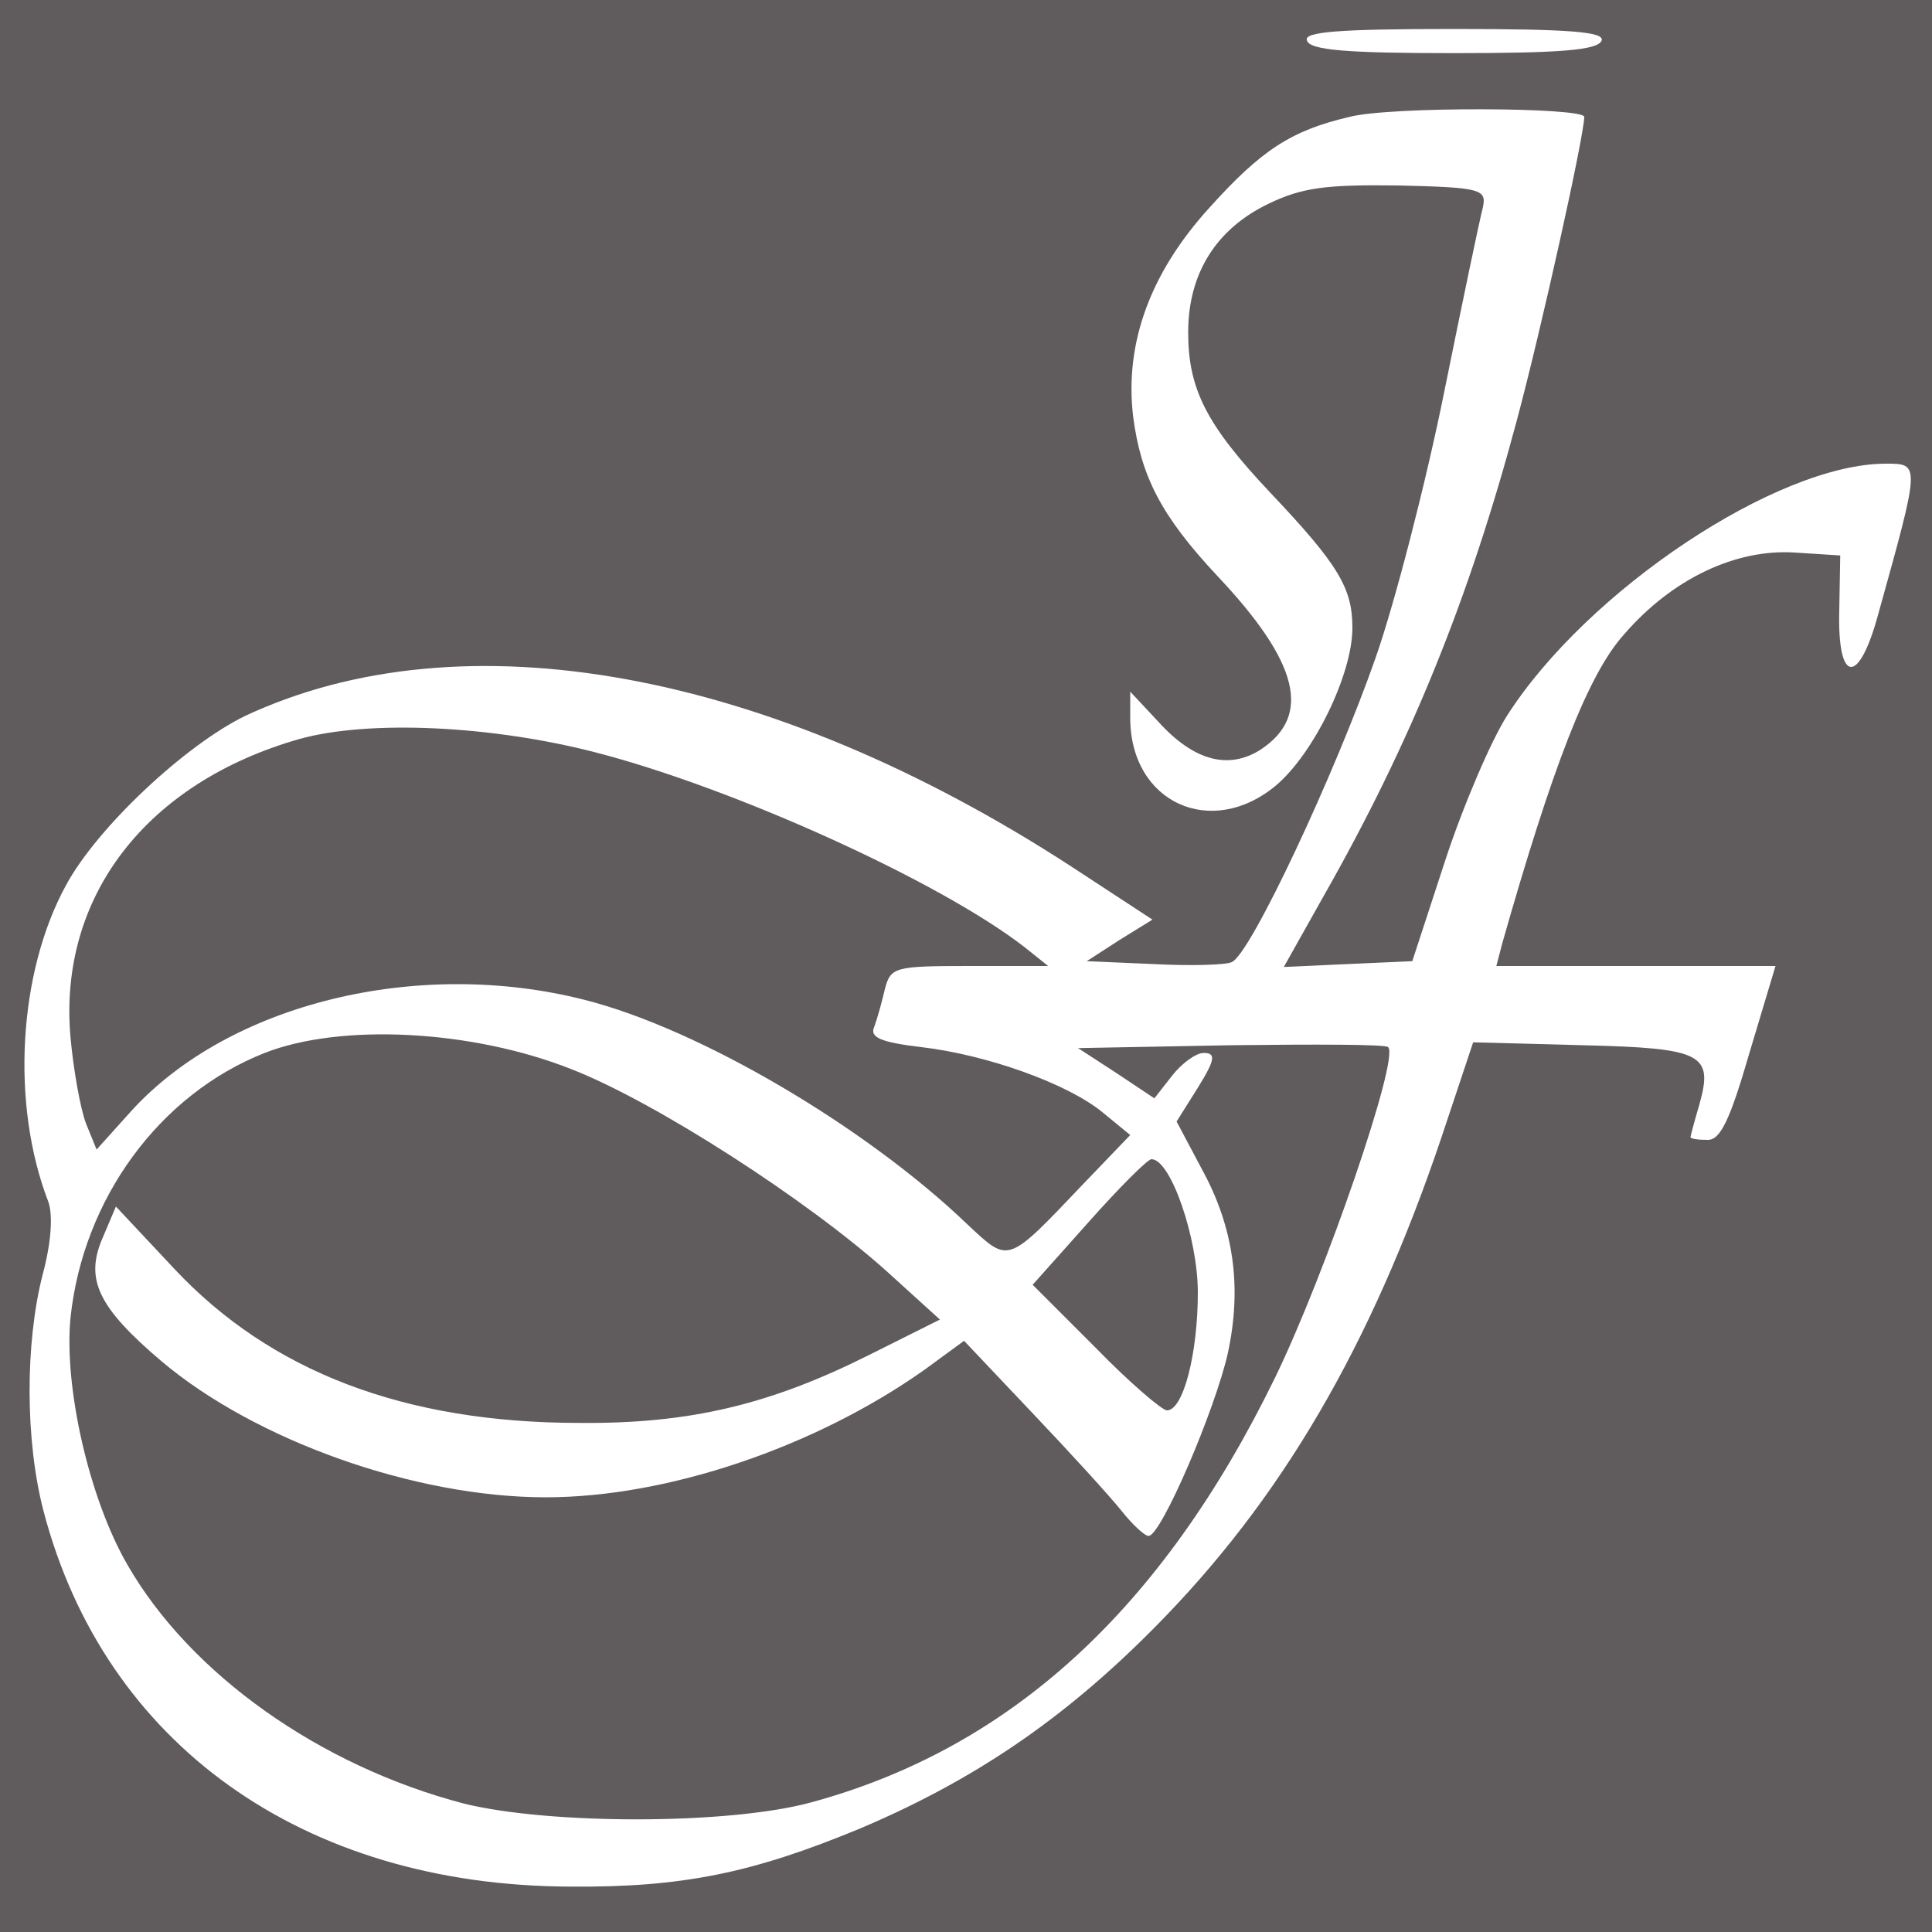
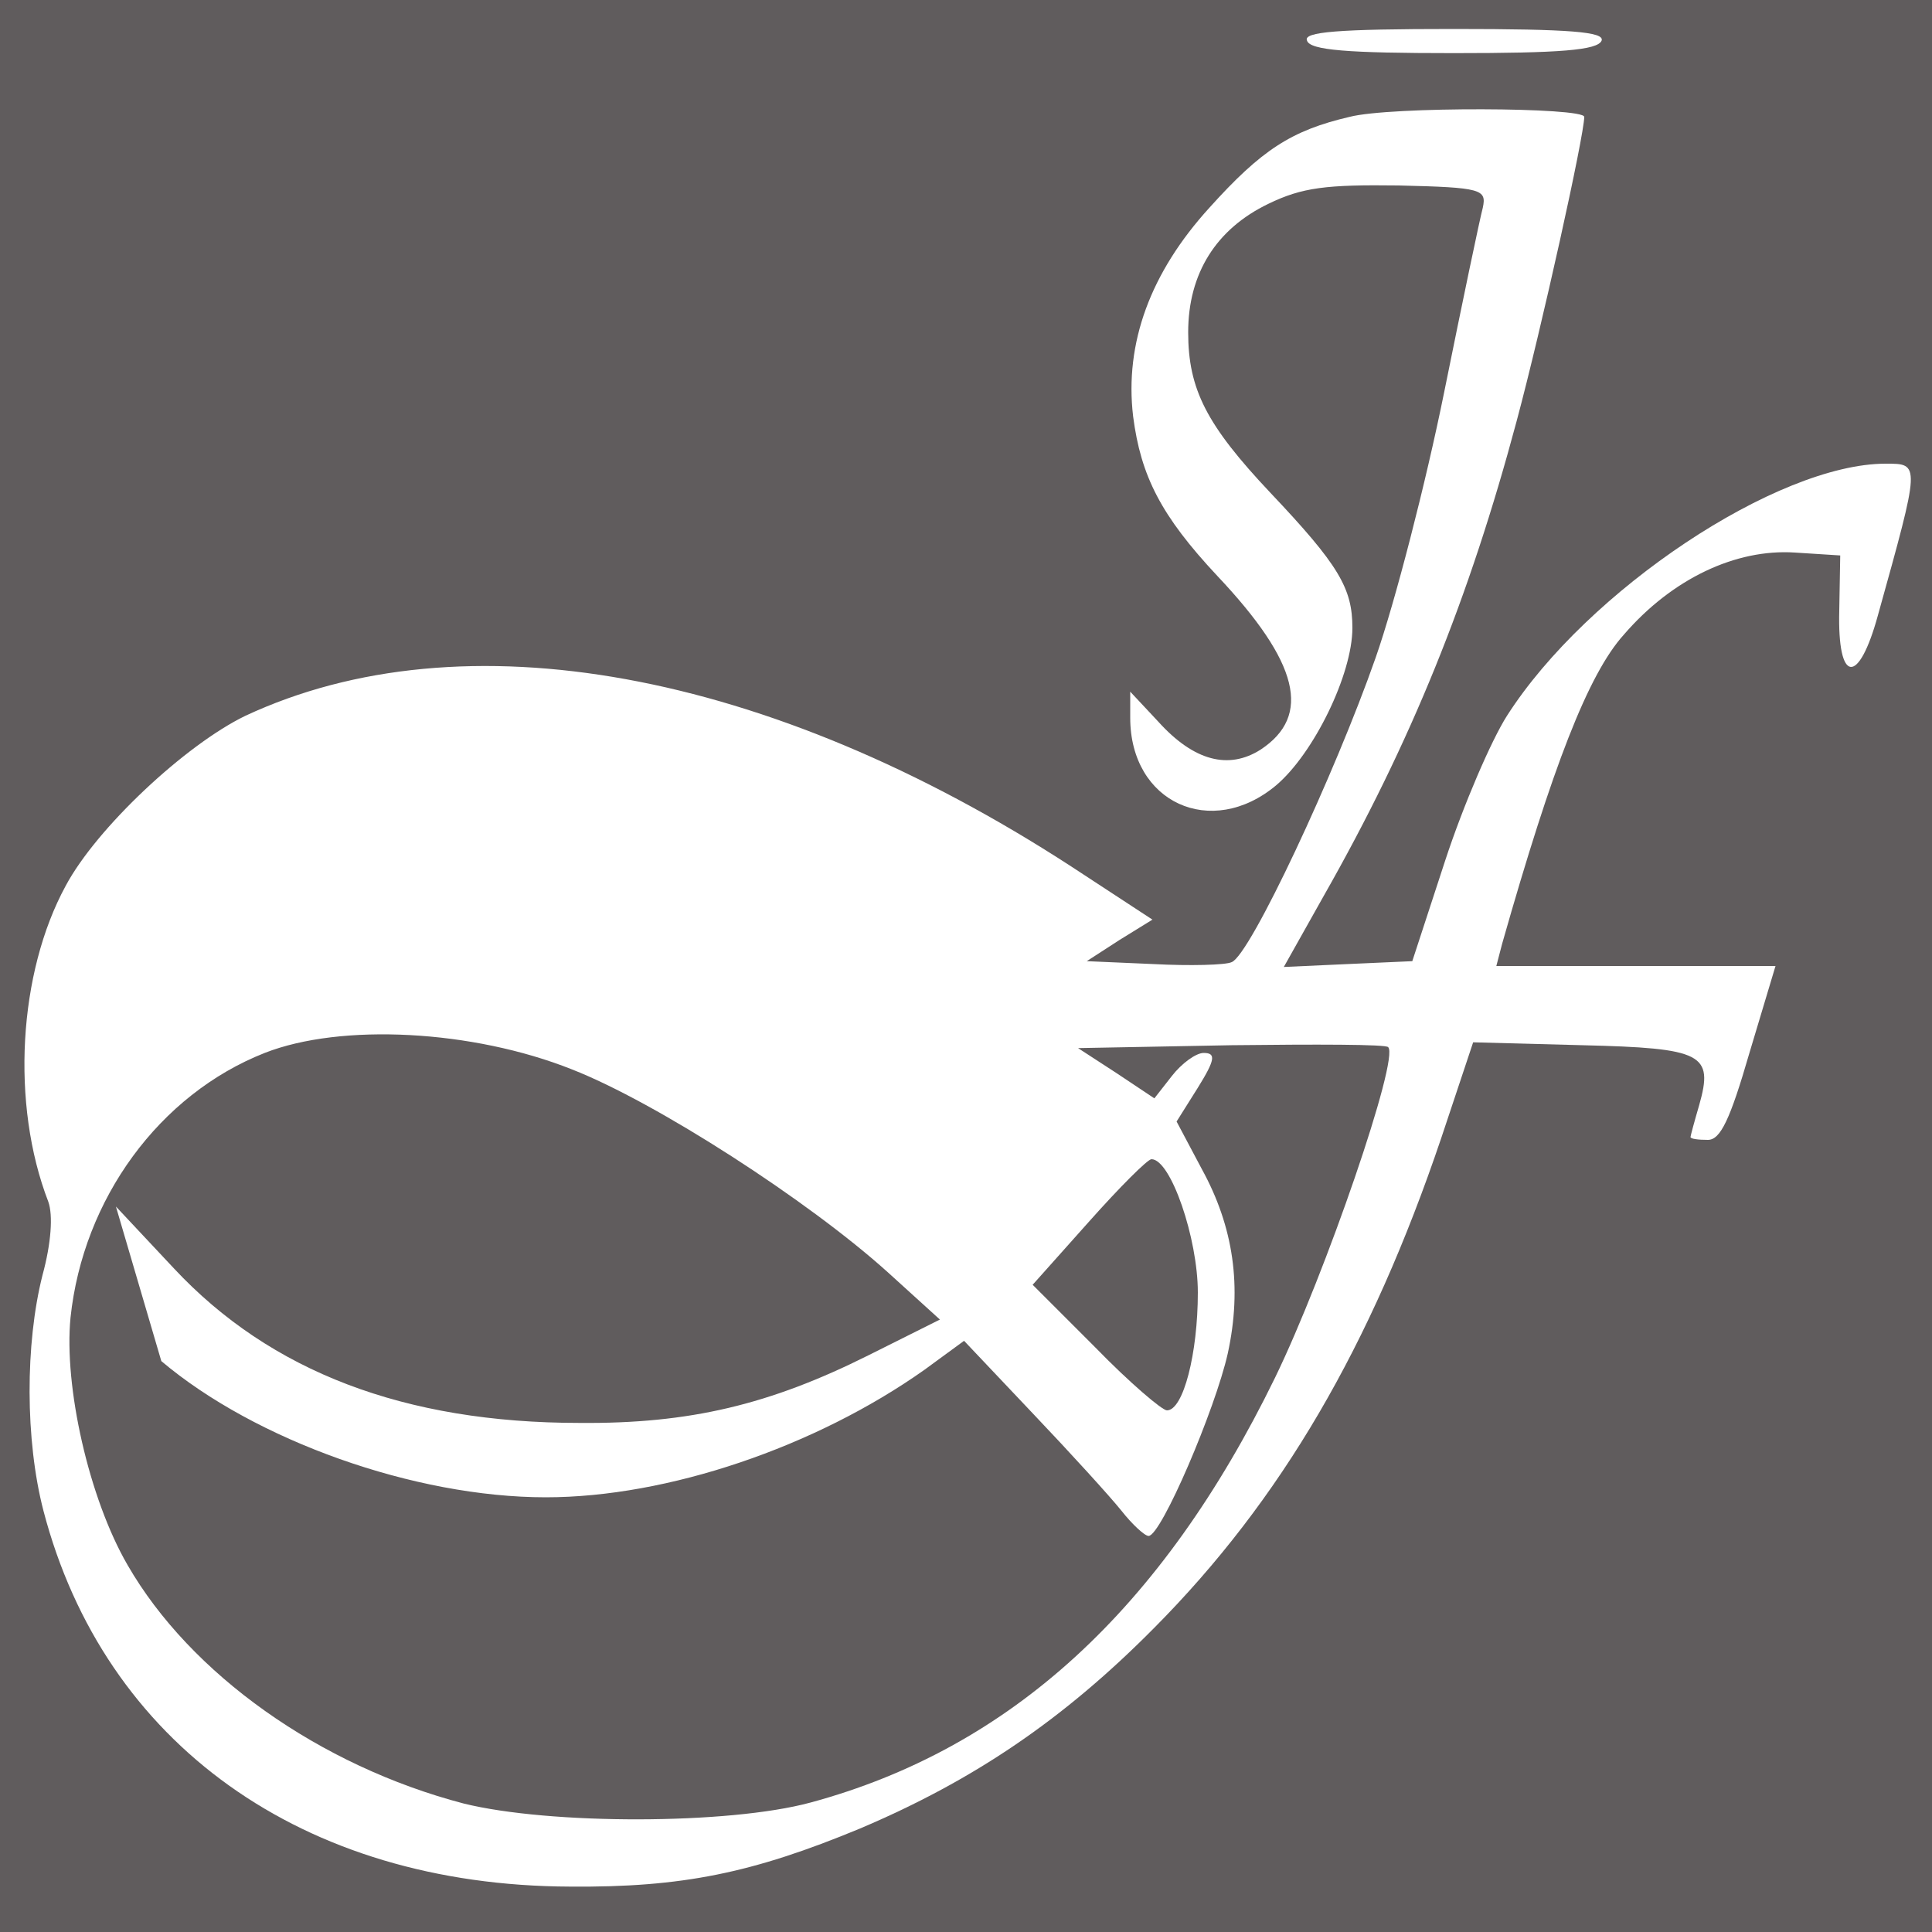
<svg xmlns="http://www.w3.org/2000/svg" width="600" height="600" viewBox="0 0 600 600" fill="none">
  <g clip-path="url(#clip0_937_1919)">
    <path d="M0 300V600H300H600V300V-8.34465e-05H300H0V300ZM497.4 12.6C496.2 15.6 484.5 16.5 451.5 16.5C418.5 16.5 406.8 15.6 405.9 12.6C404.7 9.9 415.2 9 451.5 9C487.8 9 498.3 9.9 497.4 12.6ZM492 36.3C492 42 478.8 101.7 471 130.8C456.3 185.7 438.3 230.4 411 278.4L398.7 300.3L418.5 299.4L438.6 298.5L448.8 267.3C454.5 249.9 463.2 229.8 468 222.3C492.9 183.3 552 144 585.6 144C596.4 144 596.4 143.7 583.2 191.1C577.2 213 570.6 212.4 571.2 189.6L571.5 172.5L557.4 171.6C539.1 170.4 519.3 179.7 504.3 197.1C493.2 209.4 482.1 238.2 466.5 293.1L464.7 300H507.9H551.4L543.3 327C537.3 347.7 534.3 354 530.4 354C527.4 354 525 353.7 525 353.1C525 352.8 526.2 348.3 527.7 343.2C532.2 327.3 528.9 325.5 491.4 324.6L457.5 323.7L447.6 353.4C425.7 418.2 397.8 465.9 358.5 505.5C330.3 534 302.4 552.9 267 567.9C233.7 581.7 211.8 586.2 177 585.9C93.9 585.6 32.4 541.5 13.5 469.2C7.8 447.3 7.8 417.3 13.2 396C15.9 386.1 16.5 377.4 15 373.2C3.3 342.9 5.7 302.1 20.4 275.1C30 257.1 57.6 231.3 76.2 222.3C143.7 190.8 238.5 207.9 332.7 269.1L357.9 285.6L347.7 291.9L337.5 298.5L358.2 299.4C369.6 300 380.7 299.7 382.5 298.8C388.2 296.7 414.6 240.3 427.2 204.3C433.2 187.2 442.8 150 448.5 121.8C454.2 93.6 459.6 67.8 460.5 64.5C461.7 58.8 460.2 58.2 434.4 57.6C411.9 57.3 404.4 58.2 393.9 63.3C377.7 71.1 369 84.9 369 103.2C369 120.9 374.7 132 394.5 153C415.8 175.5 420 182.7 420 195C420 209.4 408 234 396.3 243.9C376.2 260.7 351 249.3 351 222.9V214.8L359.7 224.1C370.8 236.4 381.6 239.1 391.5 232.8C407.4 222.3 403.5 205.8 378 178.8C360.6 160.2 354.3 147.9 351.9 129.3C349.2 106.5 357.3 84.6 375.6 64.5C391.8 46.5 401.1 40.5 419.1 36.3C431.7 33 492 33.3 492 36.3Z" fill="#605C5D" />
-     <path d="M93 229.5C45.6 243 18 278.4 21.9 322.2C22.8 332.1 24.9 344.1 26.7 348.9L30 357L40.8 345C71.1 311.7 129.6 297.3 181.5 310.5C217.2 319.5 269.1 350.1 300.6 380.4C313.5 392.4 312.6 392.7 336.6 367.5L351 352.5L342.6 345.6C331.8 336.6 306.6 327.6 286.2 325.2C273.6 323.7 270 322.2 271.5 318.9C272.4 316.5 273.9 311.1 274.8 307.2C276.6 300.3 277.8 300 301.2 300H325.5L318 294C291.6 273.6 228 244.8 185.1 233.7C152.7 225.3 114.6 223.5 93 229.5Z" fill="#605C5D" />
-     <path d="M82.2 327C49.5 339.9 25.8 372.3 21.9 409.2C19.8 430.5 27.6 465.3 39.6 486C59.1 519.9 99.3 548.4 144 560.1C170.7 566.7 226.2 566.7 251.7 559.8C313.8 543 360.9 499.8 396 427.8C411.6 395.7 434.7 328.5 431.1 325.2C430.5 324.3 408.6 324.3 382.5 324.6L334.8 325.5L346.8 333.3L358.5 341.1L363.9 334.2C366.9 330.3 371.4 327 373.8 327C377.7 327 377.4 329.1 372 337.8L365.4 348.3L373.2 363C383.1 381 385.8 399.6 381.3 420.3C377.4 437.7 360.6 477 356.7 477C355.5 477 351.6 473.4 348.3 469.2C344.7 464.7 332.4 451.2 320.7 438.9L299.4 416.4L287.1 425.4C253.2 449.4 207.3 465 169.5 465C128.7 465 79.2 447.3 50.1 422.7C30.3 405.9 26.4 397.2 31.8 384.6L36 374.7L54 393.9C84 426 125.7 441.9 180 441.9C214.2 442.2 239.1 436.2 269.7 420.9L291.9 409.8L275.7 395.1C251.1 372.9 203.7 342.3 177.6 332.1C146.7 319.8 105.9 317.7 82.2 327Z" fill="#605C5D" />
+     <path d="M82.2 327C49.5 339.9 25.8 372.3 21.9 409.2C19.8 430.5 27.6 465.3 39.6 486C59.1 519.9 99.3 548.4 144 560.1C170.7 566.7 226.2 566.7 251.7 559.8C313.8 543 360.9 499.8 396 427.8C411.6 395.7 434.7 328.5 431.1 325.2C430.5 324.3 408.6 324.3 382.5 324.6L334.8 325.5L346.8 333.3L358.5 341.1L363.9 334.2C366.9 330.3 371.4 327 373.8 327C377.7 327 377.4 329.1 372 337.8L365.4 348.3L373.2 363C383.1 381 385.8 399.6 381.3 420.3C377.4 437.7 360.6 477 356.7 477C355.5 477 351.6 473.4 348.3 469.2C344.7 464.7 332.4 451.2 320.7 438.9L299.4 416.4L287.1 425.4C253.2 449.4 207.3 465 169.5 465C128.7 465 79.2 447.3 50.1 422.7L36 374.7L54 393.9C84 426 125.7 441.9 180 441.9C214.2 442.2 239.1 436.2 269.7 420.9L291.9 409.8L275.7 395.1C251.1 372.9 203.7 342.3 177.6 332.1C146.7 319.8 105.9 317.7 82.2 327Z" fill="#605C5D" />
    <path d="M338.099 379.5L320.699 399L340.199 418.5C350.699 429.3 360.899 438 362.399 438C367.499 438 371.999 420.3 371.999 401.4C371.999 384.6 363.599 360 357.599 360C356.399 360 347.699 368.7 338.099 379.5Z" fill="#605C5D" />
  </g>
  <defs>
    <clipPath id="clip0_937_1919">
      <rect width="600" height="600" fill="white" />
    </clipPath>
  </defs>
</svg>